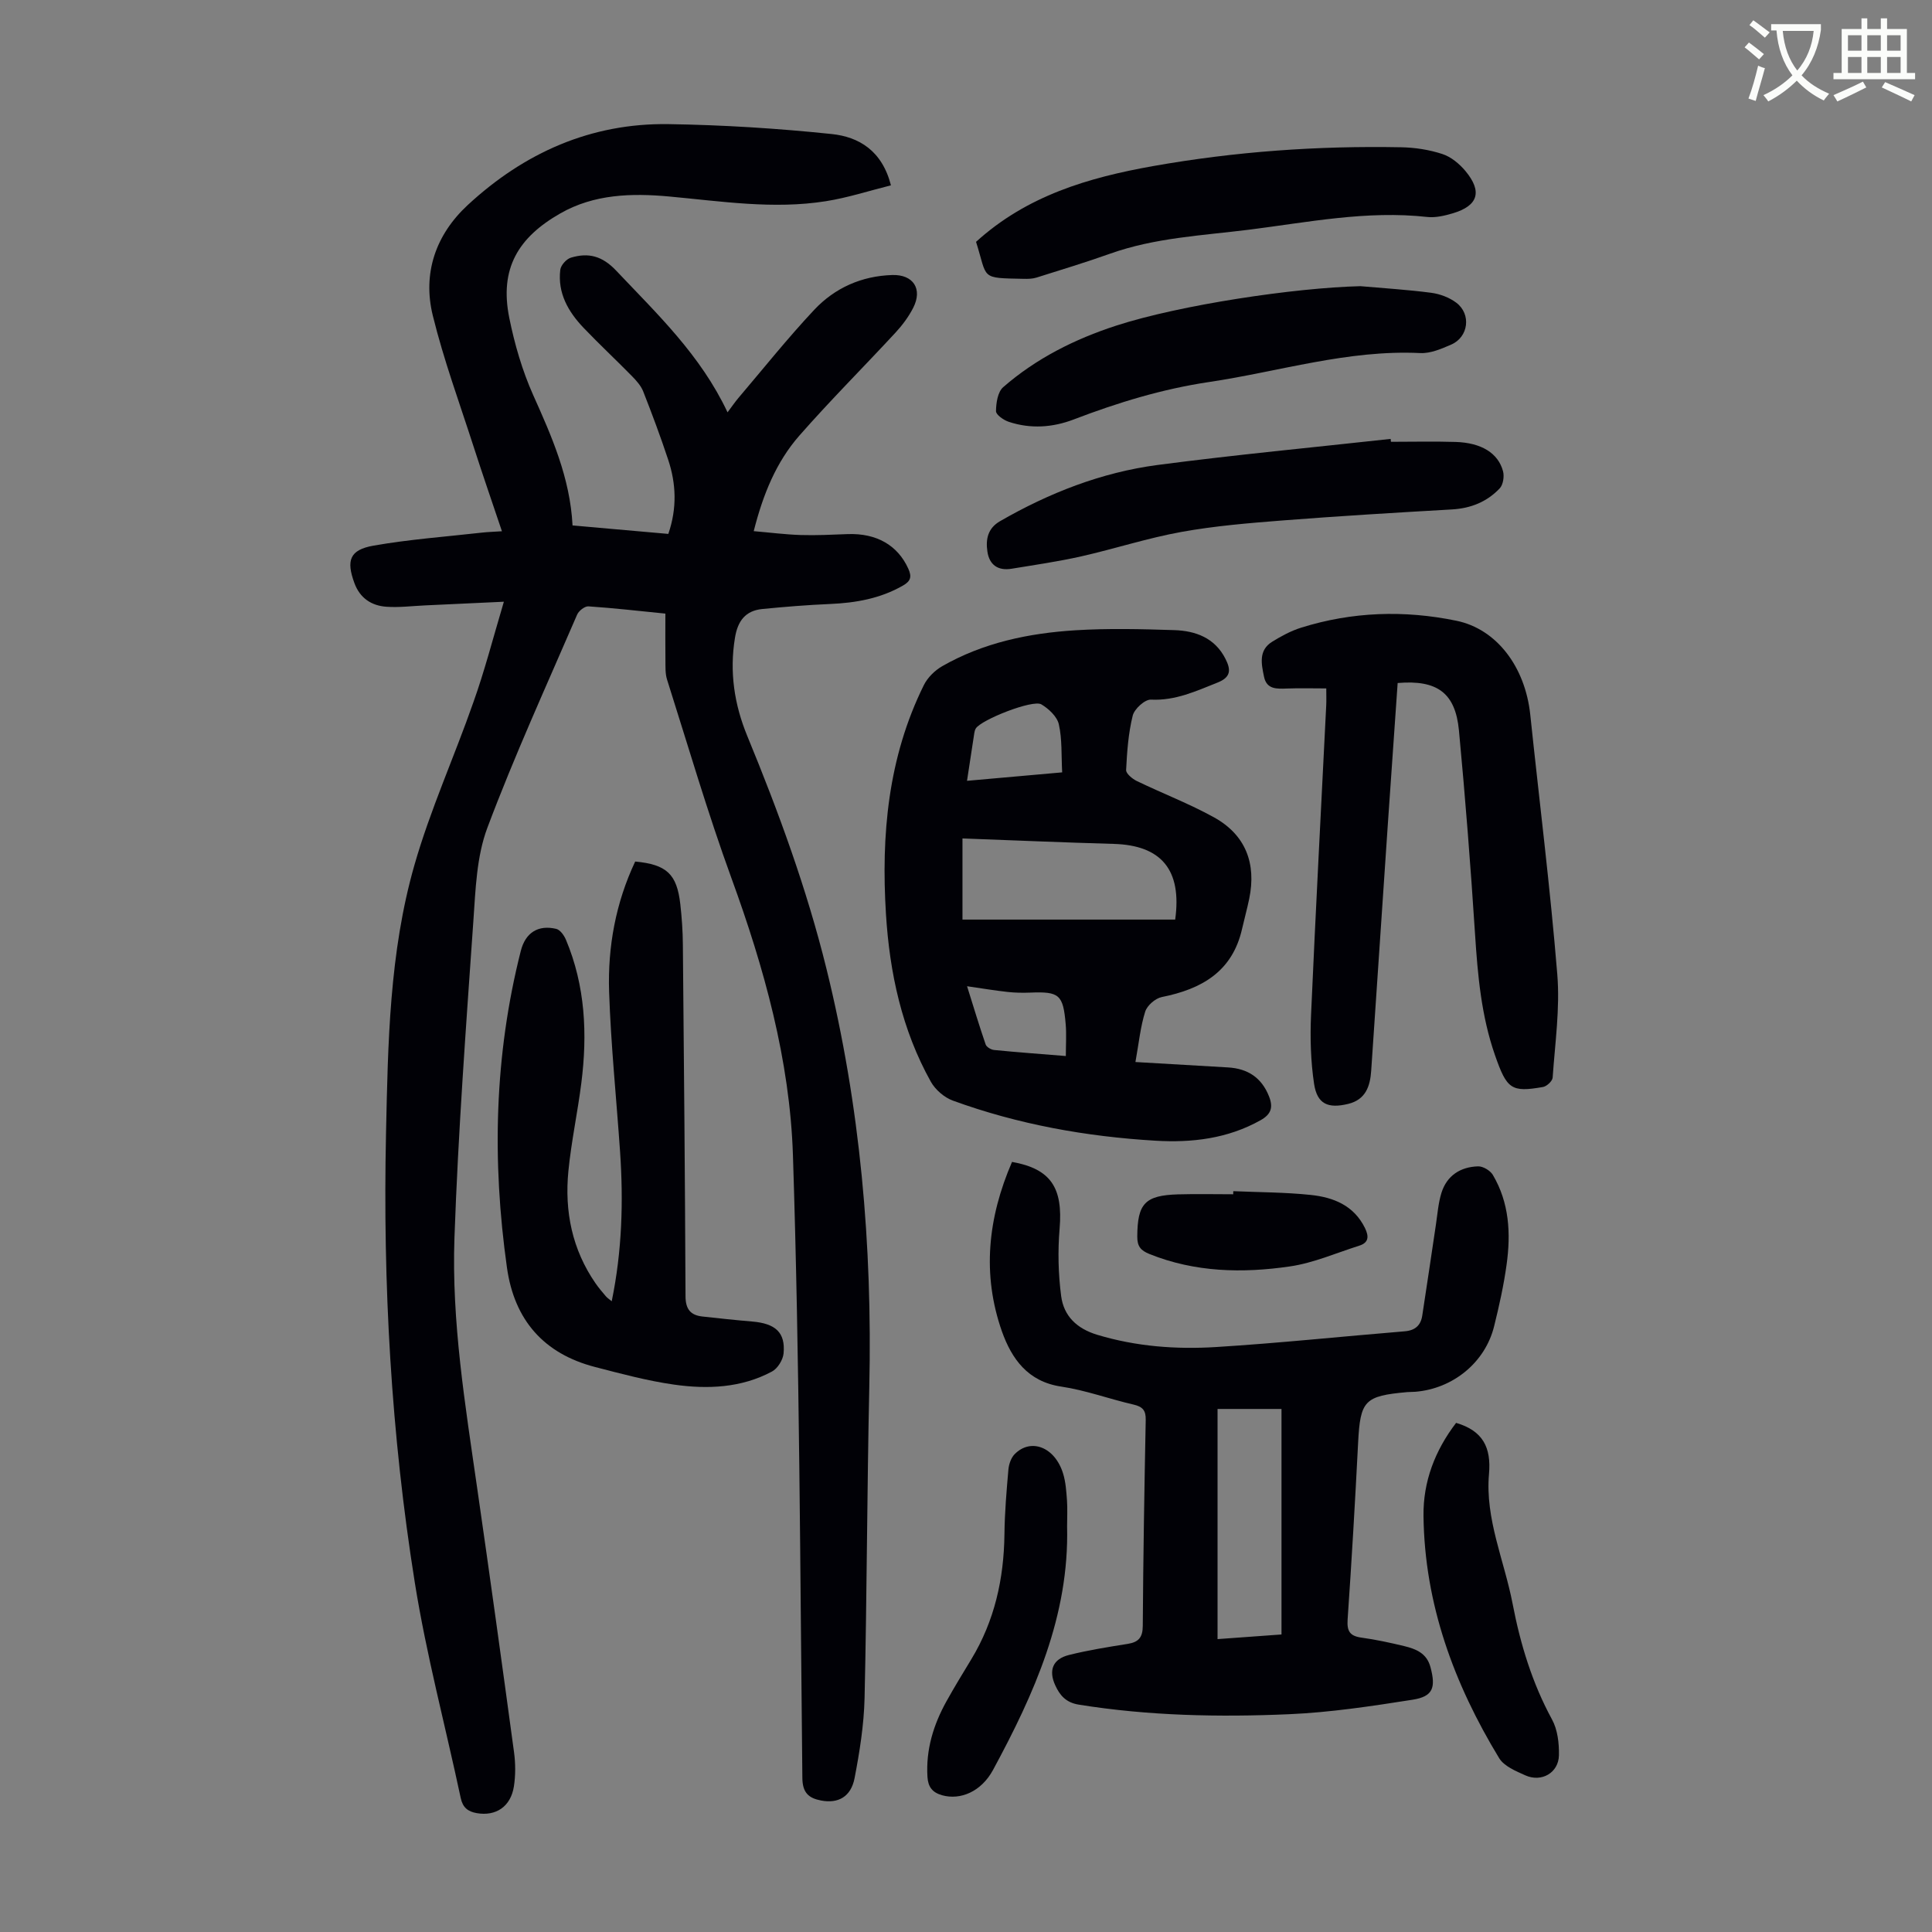
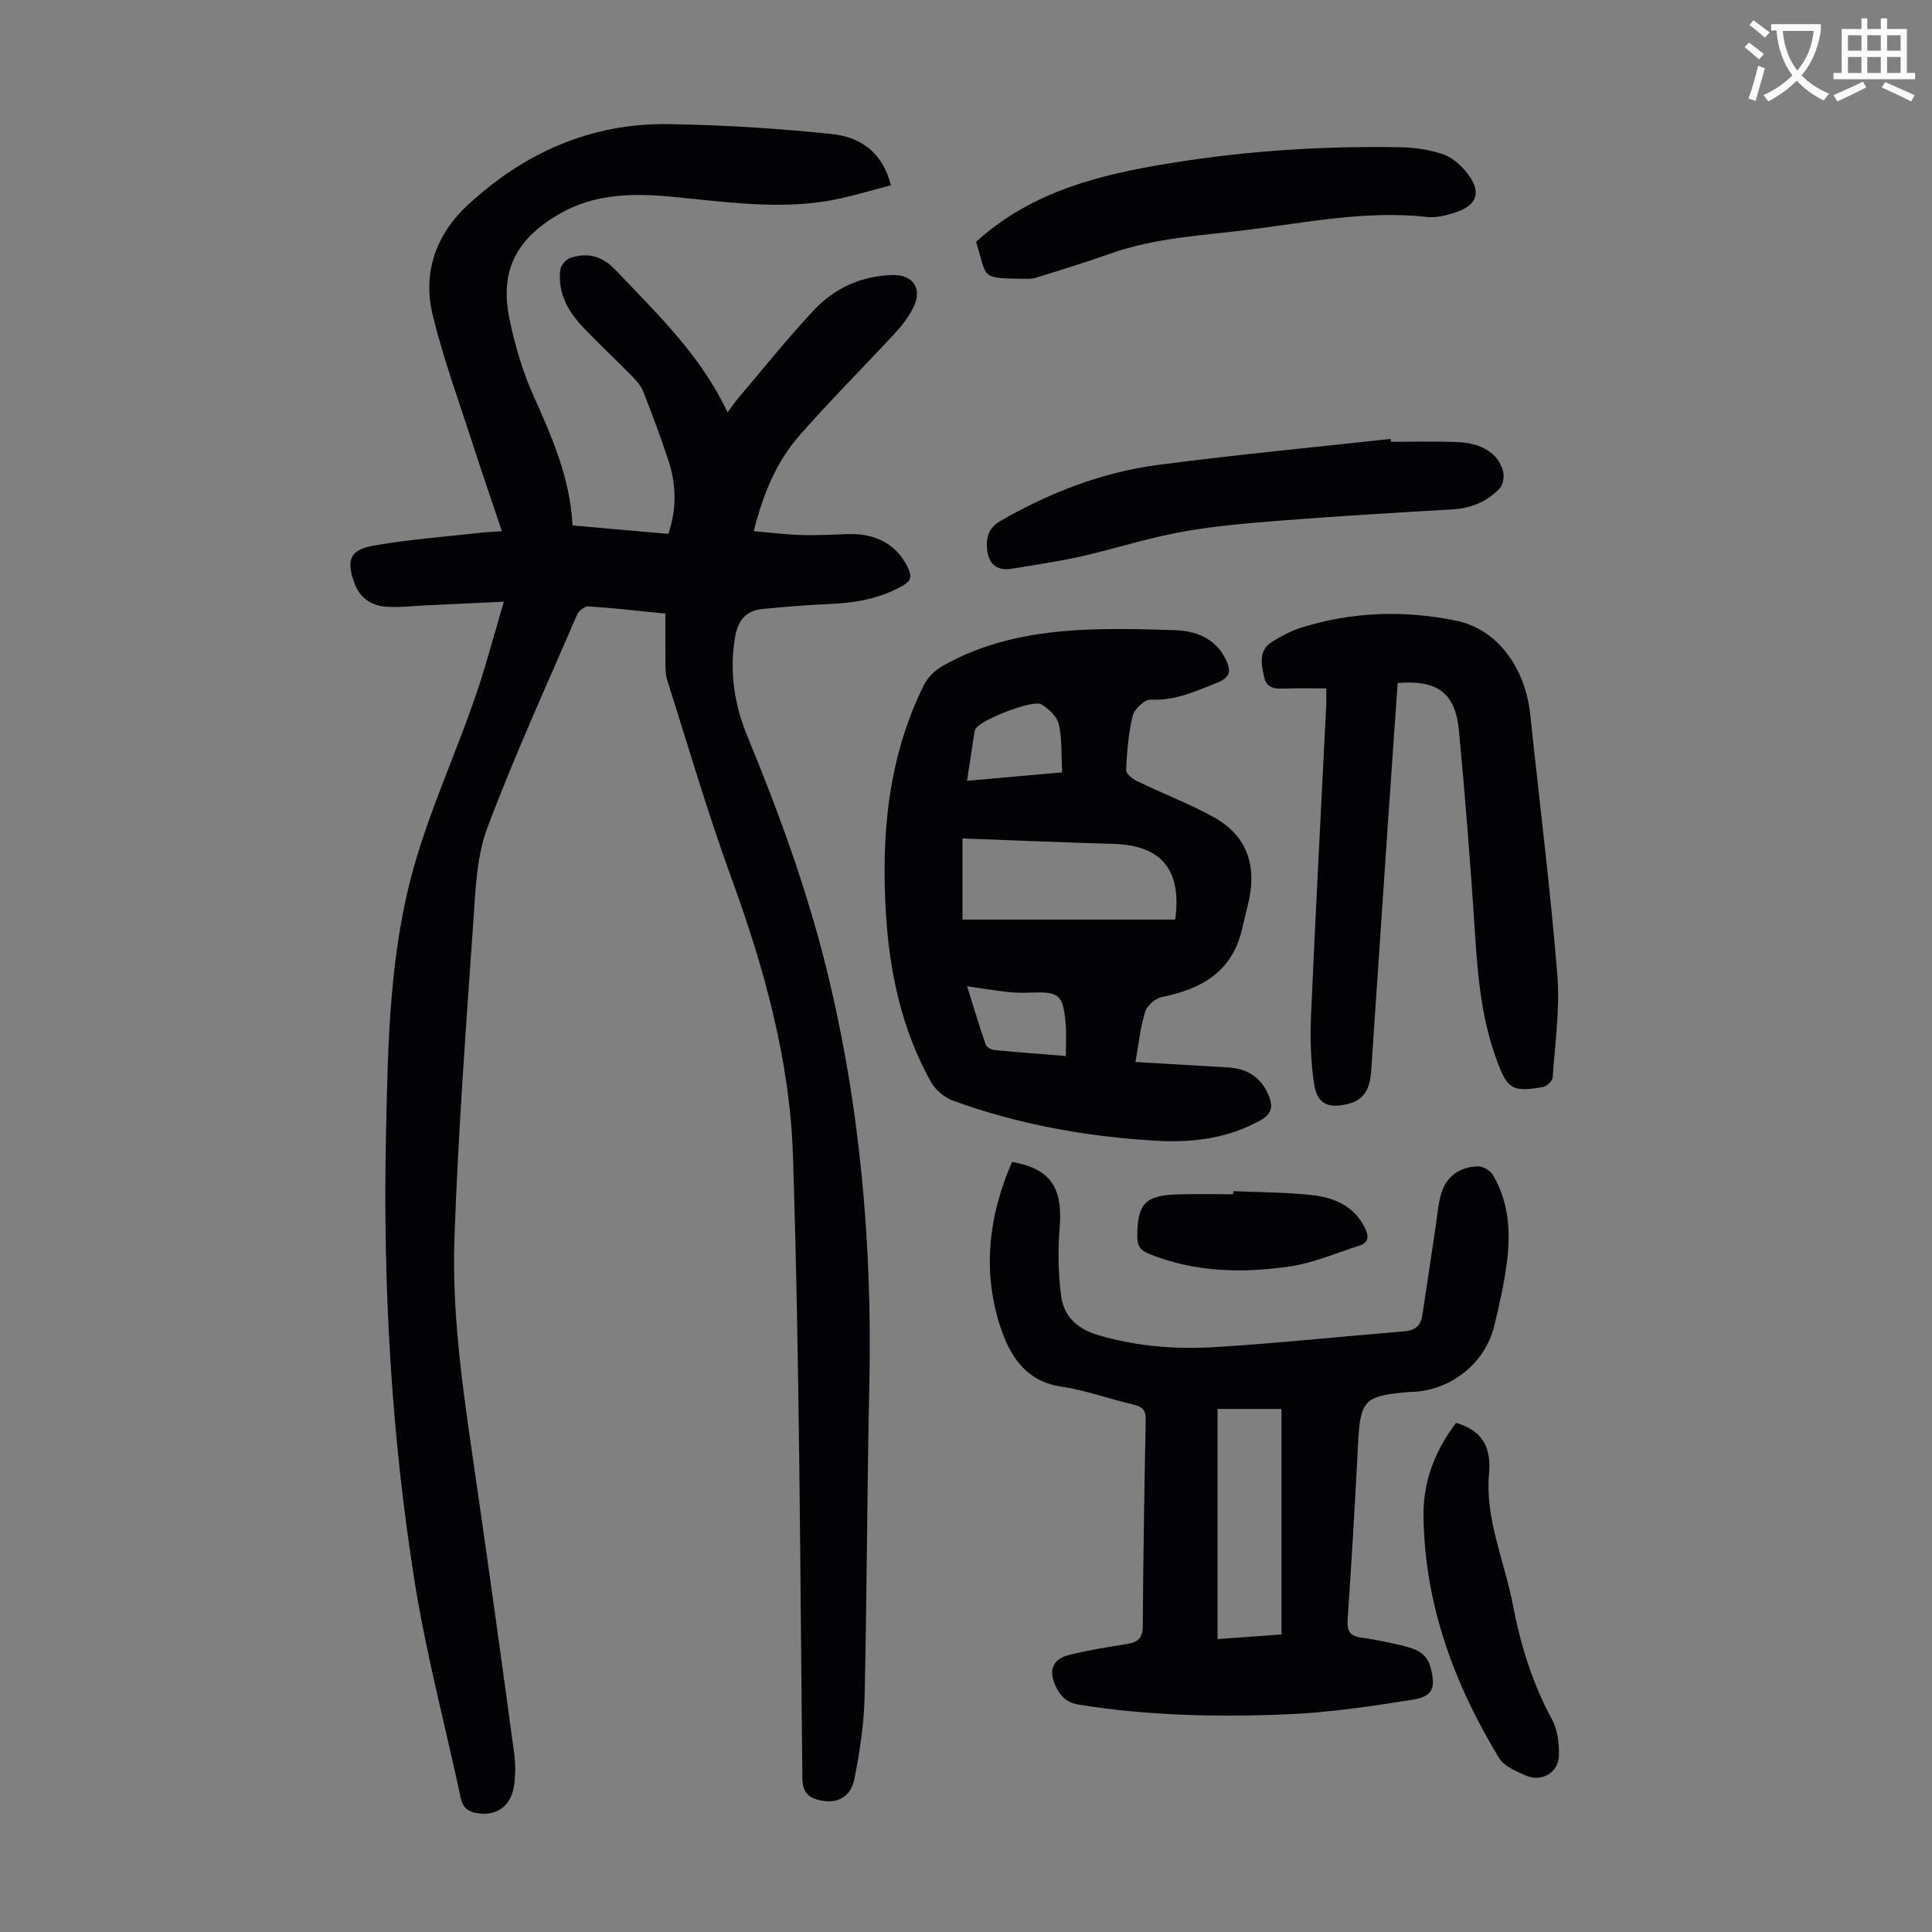
<svg xmlns="http://www.w3.org/2000/svg" enable-background="new 0 0 400 400" viewBox="0 0 400 400">
  <rect x="0" y="0" width="400" height="400" fill="#808080" stroke="none" />
  <path d="m362.1 8.8c1.1.8 2.1 1.6 3.1 2.4l-1 1.1c-1.3-1.1-2.3-2-3-2.5zm1.9 4.8c.5.2.9.4 1.4.5-.6 2.3-1.3 4.5-1.9 6.8l-1.5-.5c.8-2.1 1.4-4.3 2-6.8zm-1-9.4c1.3.9 2.4 1.8 3.4 2.5l-1 1.1c-1.4-1.2-2.4-2.1-3.2-2.6zm3.7 2.2v-1.4h10.3v1.2c-.5 3.6-1.8 6.8-4 9.4 1.5 1.6 3.4 2.8 5.7 3.8-.3.4-.7.8-1.1 1.4-2.3-1.1-4.1-2.5-5.6-4.1-1.6 1.6-3.6 3.1-5.9 4.3-.3-.5-.7-.9-1-1.3 2.4-1.1 4.4-2.5 6-4.1-1.9-2.5-3-5.6-3.3-9.3h-1.1zm8.8 0h-6.4c.3 3.3 1.3 6 3 8.2 2-2.3 3.1-5.1 3.4-8.2z" fill="#fbfcfa" />
  <path d="m385.3 3.8h1.3v2.2h2.8v-2.2h1.3v2.2h4.1v9.1h1.7v1.3h-16.9v-1.3h1.7v-9.1h4.1v-2.2zm.4 13.1.7 1.2c-1.8.9-3.8 1.9-6 2.9-.2-.4-.5-.8-.8-1.3 2.3-1 4.3-1.9 6.1-2.8zm-3.1-6.4h2.8v-3.2h-2.8zm0 4.6h2.8v-3.3h-2.8zm4-4.6h2.8v-3.2h-2.8zm0 4.6h2.8v-3.3h-2.8zm3.7 1.9c2.1.9 4.1 1.8 6.1 2.7l-.7 1.3c-2.2-1.1-4.2-2-6.1-2.9zm3.2-9.7h-2.8v3.2h2.8zm-2.8 7.8h2.8v-3.3h-2.8z" fill="#fbfcfa" />
  <g fill="#010106">
    <path d="m104.32 124.58c-6.08.29-11.19.53-16.3.76-2.68.12-5.37.47-8.03.28-3.09-.22-5.47-1.79-6.61-4.89-1.73-4.7-.99-6.89 3.94-7.76 7.46-1.31 15.04-1.86 22.58-2.71 1.18-.13 2.38-.16 4.02-.27-2.05-6.09-4.01-11.76-5.85-17.47-2.91-9.03-6.2-17.98-8.46-27.17-2.16-8.77.59-16.75 7.23-22.9 11.69-10.82 25.51-17 41.59-16.75 11.27.17 22.56.88 33.77 2.05 5.57.58 10.42 3.4 12.26 10.62-4.56 1.14-8.97 2.58-13.49 3.29-10.85 1.72-21.65.01-32.45-.98-7.79-.71-15.53-.49-22.51 3.5-8.67 4.95-12.66 11.37-10.56 21.68 1.1 5.42 2.68 10.87 4.93 15.91 3.86 8.61 7.65 17.16 8.16 27.02 6.67.59 13.19 1.16 19.83 1.75 1.83-5.34 1.62-10.39-.03-15.36-1.58-4.77-3.34-9.49-5.18-14.16-.47-1.18-1.43-2.24-2.34-3.17-3.29-3.35-6.73-6.56-9.98-9.96-3.19-3.34-5.42-7.21-4.84-12.03.11-.94 1.26-2.23 2.19-2.51 3.6-1.09 6.47-.4 9.39 2.69 8.46 8.95 17.44 17.42 23.05 29.33.93-1.24 1.53-2.12 2.21-2.93 5.21-6.13 10.24-12.44 15.74-18.3 4.26-4.53 9.79-7 16.14-7.2 4.35-.14 6.35 2.87 4.35 6.79-.95 1.86-2.25 3.6-3.67 5.14-6.61 7.14-13.51 14.03-19.92 21.34-4.77 5.45-7.49 12.1-9.43 19.76 3.4.29 6.56.7 9.72.8 3.24.1 6.48-.07 9.73-.19 5.99-.22 10.36 2.32 12.55 7.15.75 1.66.53 2.57-1.09 3.5-4.7 2.7-9.79 3.59-15.12 3.82-4.68.2-9.36.58-14.02 1.04-3.48.35-5.08 2.45-5.65 5.94-1.17 7.09-.14 13.83 2.55 20.36 6.48 15.72 12.31 31.64 16.39 48.18 7.02 28.44 9.51 57.3 8.87 86.53-.47 21.48-.49 42.98-.98 64.46-.13 5.55-1.02 11.13-2.07 16.59-.75 3.87-3.41 5.3-6.92 4.63-2.57-.49-3.86-1.59-3.89-4.68-.47-42.97-.56-85.96-1.95-128.91-.64-19.68-5.95-38.78-12.74-57.4-4.93-13.53-8.97-27.38-13.33-41.11-.39-1.24-.31-2.65-.33-3.99-.04-3.11-.01-6.22-.01-9.65-5.51-.55-10.71-1.15-15.93-1.5-.76-.05-2 .92-2.34 1.71-6.33 14.67-12.99 29.22-18.6 44.17-2.22 5.93-2.43 12.73-2.88 19.18-1.52 21.87-3.15 43.74-3.92 65.65-.61 17.37 2.22 34.57 4.69 51.74 2.64 18.26 5.17 36.54 7.65 54.83.31 2.3.32 4.73-.03 7.02-.65 4.21-3.74 6.24-7.69 5.55-1.84-.32-2.9-1.16-3.32-3.12-3.16-14.86-7.11-29.58-9.5-44.56-4.92-30.78-6.64-61.86-5.97-93.01.4-18.67.69-37.49 5.88-55.59 3.28-11.46 8.26-22.42 12.2-33.69 2.32-6.48 4.04-13.18 6.32-20.84z" />
    <path d="m235.08 219.88c6.94.4 13.06.75 19.18 1.12 4.06.24 6.94 2.1 8.48 6 .89 2.26.45 3.69-1.75 4.93-6.81 3.82-14.21 4.69-21.76 4.24-14.34-.85-28.42-3.37-41.95-8.3-1.78-.65-3.63-2.25-4.56-3.91-6-10.75-8.53-22.53-9.29-34.69-1.02-16.38.42-32.43 7.84-47.42.77-1.56 2.27-3.04 3.8-3.92 8.52-4.88 17.94-6.84 27.6-7.44 6.79-.42 13.64-.25 20.45-.03 4.4.14 8.38 1.59 10.58 5.91 1.1 2.16 1.29 3.79-1.6 4.94-4.47 1.77-8.74 3.79-13.81 3.54-1.25-.06-3.42 1.91-3.77 3.3-.91 3.65-1.18 7.49-1.37 11.27-.04.73 1.27 1.82 2.19 2.27 5.31 2.57 10.87 4.69 16.02 7.54 6.54 3.63 8.78 9.54 7.28 16.84-.43 2.08-1 4.12-1.47 6.19-2 8.91-8.38 12.52-16.64 14.17-1.33.27-3.03 1.74-3.43 3.02-.99 3.14-1.31 6.49-2.02 10.43zm-35.81-46.29v16.8h44.04c1.43-10.35-2.92-15.39-12.73-15.67-10.35-.29-20.7-.74-31.31-1.13zm20.64-13.68c-.19-3.56.01-6.86-.69-9.95-.36-1.6-2.09-3.22-3.62-4.13-1.76-1.05-12.45 3.18-13.57 4.99-.17.27-.26.62-.31.95-.49 3.15-.96 6.3-1.51 9.89 6.88-.62 13.27-1.18 19.7-1.75zm-19.69 44.28c1.36 4.33 2.53 8.22 3.85 12.06.18.53 1.12 1.08 1.75 1.14 4.85.48 9.71.83 14.85 1.25 0-2.41.15-4.51-.03-6.58-.52-6.15-1.33-6.8-7.38-6.55-1.55.06-3.12.03-4.67-.14-2.6-.29-5.21-.72-8.37-1.18z" />
    <path d="m209.53 240.56c8.08 1.44 10.56 5.39 9.85 13.83-.39 4.61-.28 9.35.32 13.94.54 4.12 3.21 6.74 7.49 8.03 8.07 2.43 16.32 3.04 24.58 2.53 13.04-.81 26.05-2.19 39.08-3.26 2.15-.18 3.3-1.24 3.61-3.23.98-6.28 1.88-12.57 2.83-18.85.33-2.2.49-4.46 1.14-6.56 1.12-3.61 3.94-5.4 7.59-5.51 1.02-.03 2.51.86 3.05 1.76 3.41 5.76 3.75 12.12 2.86 18.54-.59 4.31-1.54 8.58-2.59 12.81-1.85 7.49-8.49 12.91-16.29 13.56-.56.05-1.12.02-1.68.07-8.91.79-9.74 1.75-10.19 10.54-.62 12.18-1.33 24.36-2.17 36.53-.17 2.42.46 3.43 2.85 3.76 2.98.41 5.94 1.05 8.88 1.76 2.43.59 4.65 1.47 5.42 4.34 1.14 4.26.55 6.09-3.7 6.76-8.48 1.33-17.02 2.63-25.58 3-14.53.63-29.08.34-43.52-1.98-2.64-.42-3.93-1.91-4.88-4-1.43-3.12-.51-5.44 2.82-6.28 4-1 8.09-1.65 12.17-2.3 2.26-.36 3.12-1.33 3.13-3.76.09-14.21.33-28.42.61-42.63.04-1.97-.65-2.72-2.53-3.16-5.01-1.15-9.9-2.97-14.96-3.72-6.94-1.03-10.26-5.76-12.28-11.42-4.16-11.83-2.92-23.52 2.09-35.1zm55.79 97.84c0-15.84 0-31.2 0-46.69-4.7 0-8.88 0-13.24 0v47.65c4.56-.33 8.95-.65 13.24-.96z" />
-     <path d="m126.65 269.41c2.15-10.44 2.43-20.67 1.73-30.95-.76-11.04-1.9-22.07-2.27-33.12-.31-9.33 1.38-18.45 5.4-26.97 6.52.62 8.63 2.59 9.34 8.82.31 2.77.51 5.56.53 8.35.23 24.28.44 48.56.55 72.84.01 2.66 1.03 3.92 3.5 4.19 3.44.38 6.88.75 10.33 1.04 4.81.41 6.88 2.28 6.47 6.61-.13 1.34-1.23 3.12-2.4 3.74-6.36 3.41-13.35 3.69-20.27 2.71-5.5-.78-10.93-2.24-16.33-3.64-10.66-2.75-16.75-9.75-18.27-20.58-3.11-22.03-2.63-43.93 2.87-65.59.97-3.8 3.61-5.42 7.32-4.55.82.19 1.64 1.35 2.02 2.25 4.02 9.56 4.47 19.54 3.19 29.66-.77 6.09-2.08 12.13-2.68 18.23-.82 8.35.77 16.26 5.65 23.29.64.92 1.37 1.77 2.09 2.62.26.32.63.56 1.23 1.05z" />
    <path d="m289.37 141.41c-.67 9.65-1.36 19.35-2.02 29.04-1.16 17.08-2.3 34.17-3.46 51.25-.22 3.21-1.15 5.97-4.76 6.85-4.16 1.01-6.42.05-7.06-4.13-.71-4.7-.84-9.56-.63-14.33.94-21.35 2.08-42.69 3.14-64.04.05-.99.01-1.99.01-3.52-2.86 0-5.49-.08-8.12.02-2.11.08-4.23.21-4.77-2.45-.54-2.62-1.18-5.45 1.68-7.23 1.89-1.17 3.9-2.26 6.01-2.92 10.57-3.31 21.35-3.66 32.15-1.43 8.34 1.72 14.25 9.55 15.29 19.49 1.88 17.91 4.13 35.78 5.59 53.72.58 7.06-.47 14.25-.96 21.38-.05.71-1.21 1.8-2 1.94-6.58 1.15-7.49.45-9.95-6.62-2.83-8.12-3.57-16.55-4.12-25.06-.91-14.06-2.01-28.11-3.33-42.13-.74-7.8-4.51-10.52-12.69-9.83z" />
    <path d="m202.08 50.07c10.53-9.57 23.26-13.3 36.63-15.68 17.01-3.02 34.14-4.23 51.39-3.9 2.86.05 5.82.51 8.53 1.4 1.79.58 3.52 2.02 4.76 3.5 3.57 4.28 2.65 7.22-2.63 8.78-1.69.5-3.56.94-5.27.75-12.51-1.39-24.73 1.11-37.01 2.65-9.62 1.2-19.37 1.65-28.64 4.95-5.03 1.79-10.15 3.35-15.24 4.95-.83.26-1.77.28-2.65.26-9.15-.19-7.42.09-9.87-7.66z" />
    <path d="m287.98 91.47c4.47 0 8.94-.11 13.41.03 5.31.17 8.8 2.31 9.8 6.08.28 1.07.02 2.78-.69 3.53-2.62 2.77-5.95 4.13-9.85 4.36-11.7.67-23.39 1.37-35.07 2.28-7.02.55-14.07 1.13-20.98 2.38-6.99 1.26-13.8 3.49-20.74 5.06-4.76 1.07-9.6 1.77-14.42 2.56-2.77.46-4.6-.76-5.01-3.55-.37-2.52.05-4.81 2.61-6.29 10.17-5.86 20.99-10.1 32.61-11.64 16.05-2.11 32.17-3.63 48.27-5.4.01.21.04.4.06.6z" />
-     <path d="m281.66 59.25c4.89.43 9.81.73 14.67 1.37 1.8.24 3.75.97 5.19 2.06 3.13 2.37 2.52 7.11-1.06 8.66-2.02.88-4.29 1.86-6.39 1.76-14.98-.73-29.18 3.82-43.73 5.99-9.68 1.44-18.91 4.26-28 7.74-4.4 1.69-8.95 2-13.47.51-1.07-.35-2.66-1.46-2.66-2.21.02-1.69.35-3.98 1.49-4.97 6.82-5.95 14.84-9.96 23.39-12.74 13.28-4.31 37.07-7.85 50.57-8.17z" />
    <path d="m301.47 294.59c5.54 1.63 7.3 5.08 6.81 10.59-.82 9.31 3.17 17.91 4.89 26.86 1.6 8.35 4.05 16.41 8.16 23.96 1.16 2.12 1.48 4.93 1.43 7.42-.07 3.62-3.61 5.65-6.95 4.15-1.97-.88-4.41-1.89-5.43-3.57-9.35-15.39-15.44-31.9-15.66-50.14-.09-7.12 2.38-13.55 6.75-19.27z" />
-     <path d="m220.93 316.03c.46 18.51-6.82 34.67-15.33 50.41-2.45 4.53-6.78 6.3-10.54 5.25-2.06-.58-2.91-1.76-3.04-3.8-.35-5.66 1.25-10.83 3.96-15.7 1.63-2.93 3.38-5.79 5.12-8.66 4.82-7.96 6.75-16.66 6.86-25.9.05-4.47.43-8.94.82-13.39.1-1.1.55-2.42 1.3-3.18 3.37-3.4 8.32-1.45 10.01 3.98.56 1.79.68 3.73.82 5.62.12 1.79.02 3.58.02 5.37z" />
    <path d="m255.34 246.62c5.35.23 10.73.22 16.05.78 4.67.49 8.91 2.16 11.21 6.85.84 1.73.81 3.03-1.2 3.66-4.77 1.51-9.46 3.58-14.35 4.29-9.8 1.43-19.62 1.23-29.07-2.57-1.83-.74-2.53-1.6-2.52-3.62.04-6.8 1.56-8.53 8.46-8.73 3.8-.11 7.6-.02 11.4-.02.01-.21.02-.43.02-.64z" />
  </g>
</svg>